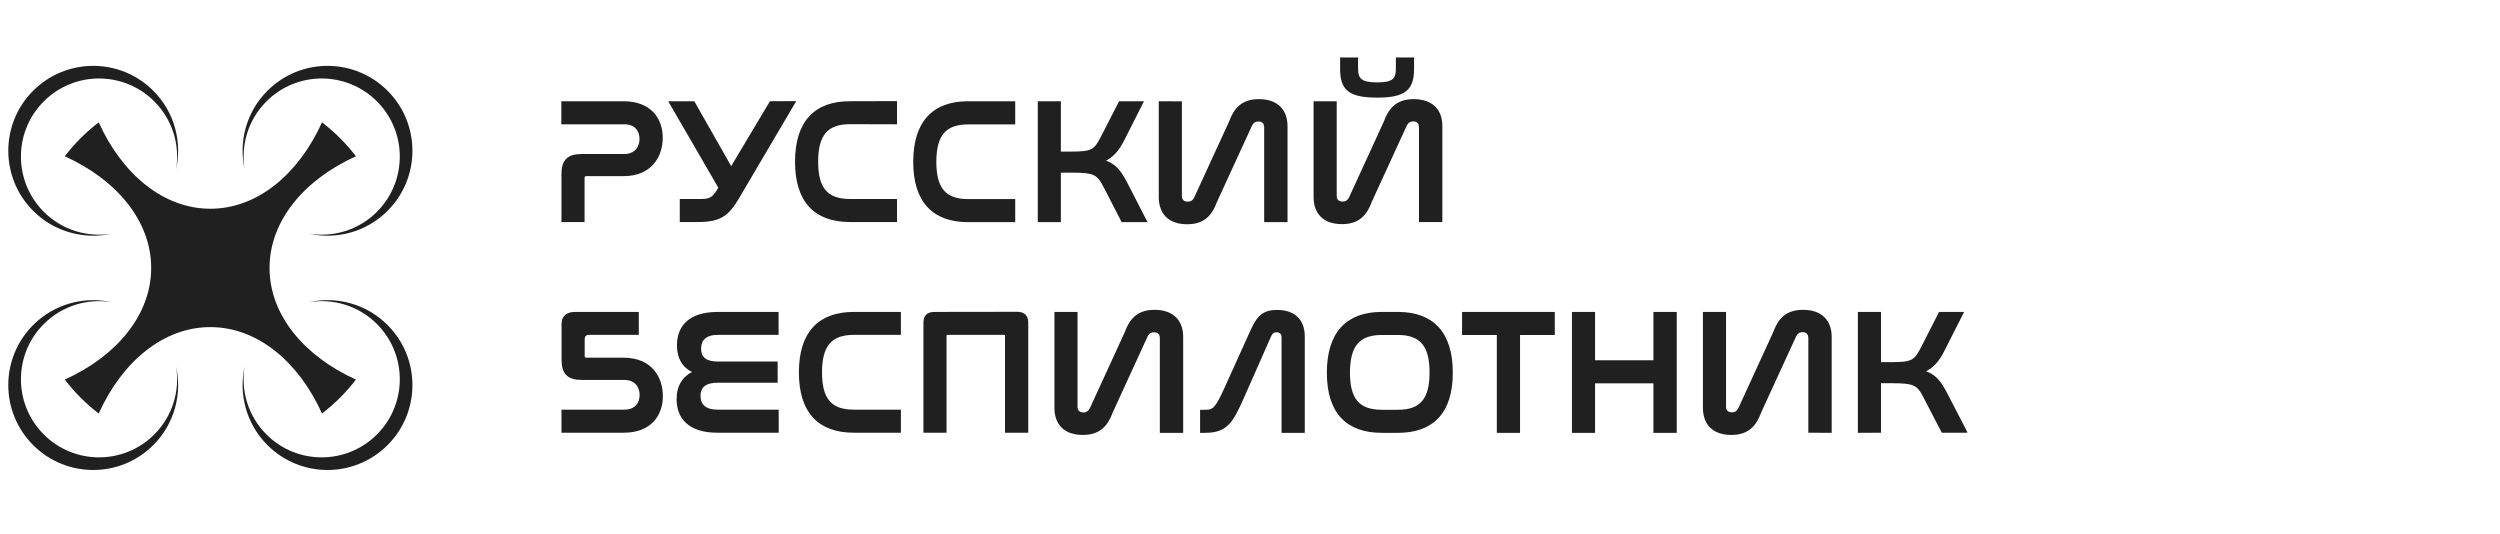
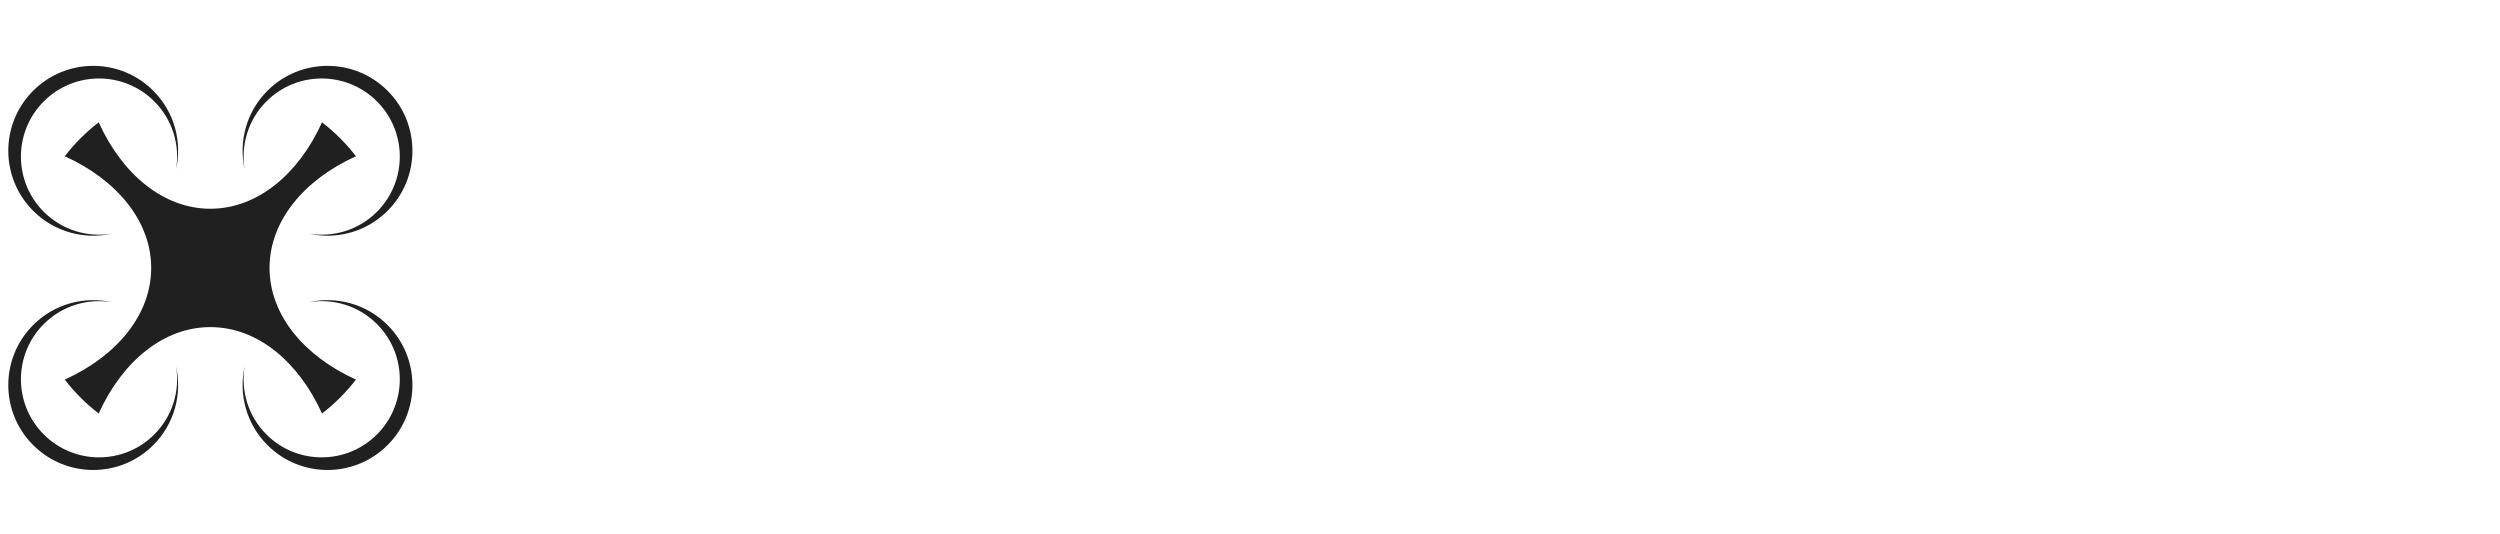
<svg xmlns="http://www.w3.org/2000/svg" width="1011" zoomAndPan="magnify" viewBox="0 0 758.25 162" height="216" preserveAspectRatio="xMidYMid meet">
  <defs>
    <clipPath id="ff8ae393dd">
-       <path d="M 170.246 17.285 L 596.676 17.285 L 596.676 131.969 L 170.246 131.969 Z M 170.246 17.285 " clip-rule="nonzero" />
-     </clipPath>
+       </clipPath>
  </defs>
  <g clip-path="url(#ff8ae393dd)">
-     <path stroke-linecap="butt" transform="matrix(0.356, 0, 0, 0.355, 170.251, 17.287)" fill-opacity="1" fill="#202020" fill-rule="nonzero" stroke-linejoin="miter" d="M 0.995 38.798 L 0.995 56.5 L 53.596 56.5 C 63.198 56.5 67.599 62.595 67.599 69.999 C 67.599 76.996 63.505 83.905 53.497 83.905 L 16.996 83.905 C 5.901 83.905 1.105 88.603 1.105 100.001 L 1.105 140.003 L 18.796 140.003 L 18.796 103.4 C 18.796 101.596 19.696 100.804 21.397 100.804 L 52.904 100.804 C 76.598 100.804 85.399 84.301 85.399 68.998 C 85.399 52.902 75.698 38.798 52.904 38.798 Z M 92.796 38.798 L 134.905 111.695 L 133.303 114.303 C 129.198 120.805 126.4 122.301 119.201 122.301 L 101.905 122.301 L 101.905 140.003 L 116.205 140.003 C 134.905 140.003 141.797 135.305 150.697 119.903 L 198.403 38.699 L 178.298 38.798 L 144.705 95.204 L 112.704 38.798 Z M 245.801 38.798 C 216.401 38.798 200.104 55.399 200.104 89.505 C 200.104 123.302 216.302 140.003 245.9 140.003 L 285.002 140.003 L 285.002 122.301 L 245.801 122.301 C 226.201 122.301 217.795 112.499 217.795 89.395 C 217.795 66.203 226.398 56.401 245.9 56.401 L 285.002 56.5 L 285.002 38.699 Z M 346.601 38.798 C 317.201 38.798 300.805 55.498 300.805 89.604 C 300.805 123.401 317.003 140.102 346.601 140.102 L 385.703 140.102 L 385.703 122.4 L 346.601 122.4 C 326.902 122.4 318.496 112.598 318.496 89.604 C 318.496 66.302 327.1 56.599 346.601 56.599 L 385.703 56.599 L 385.703 38.798 Z M 406.905 38.798 L 406.905 140.102 L 424.596 140.102 L 424.596 97.8 L 434.396 97.8 C 453.404 97.8 457.004 99.296 462.601 110.1 L 477.998 140.102 L 497.795 140.102 L 481.498 108.296 C 475.495 96.601 470.798 91.298 461.404 88.801 C 469.602 85.203 474.398 79.295 478.898 70.296 L 494.799 38.798 L 475.803 38.798 L 460.296 69.097 C 454.6 80.296 451.802 81.804 434.396 81.804 L 424.596 81.804 L 424.596 38.798 Z M 509.999 38.798 L 509.999 119.705 C 509.999 132.995 517.505 141.895 533.199 141.895 C 547.202 141.895 553.6 134.7 557.803 123.104 L 587.401 58.502 C 588.598 55.895 590.496 54.101 593.997 54.101 C 597.597 54.101 599.802 56.401 599.802 59.998 L 599.802 140.102 L 617.702 140.102 L 617.702 59.096 C 617.702 45.905 609.998 37.004 594.304 37.004 C 580.202 37.004 573.903 44.299 569.7 55.796 L 540.102 120.398 C 538.895 122.895 536.996 124.601 533.704 124.601 C 529.896 124.601 527.701 122.4 527.701 118.902 L 527.701 38.897 Z M 664.497 1.403 L 664.497 9.995 C 664.497 27.4 671.103 33.704 695.104 33.704 C 718.798 33.704 725.503 27.4 725.503 9.995 L 725.503 1.403 L 712.005 1.403 L 712.005 9.797 C 712.005 19.204 708.701 22.702 695.104 22.702 C 681.298 22.702 677.798 19.204 677.798 9.797 L 677.798 1.403 Z M 641.9 38.798 L 641.9 119.595 C 641.9 132.896 649.396 141.796 665.1 141.796 C 679.104 141.796 685.502 134.601 689.705 123.005 L 719.303 58.403 C 720.499 55.895 722.398 54.002 725.898 54.002 C 729.498 54.002 731.704 56.302 731.704 59.899 L 731.704 140.003 L 749.603 140.003 L 749.603 58.997 C 749.603 45.795 741.899 37.004 726.195 37.004 C 712.104 37.004 705.804 44.2 701.601 55.696 L 672.003 120.398 C 670.796 122.796 668.897 124.502 665.605 124.502 C 661.797 124.502 659.602 122.301 659.602 118.803 L 659.602 38.798 Z M 11.597 218.798 C 4.496 218.798 1.204 222.505 1.204 227.896 L 1.204 258.8 C 1.204 270.198 6 274.896 17.095 274.896 L 53.596 274.896 C 63.604 274.896 67.698 281.805 67.698 288.802 C 67.698 296.096 63.297 302.301 53.705 302.301 L 1.105 302.301 L 1.105 320.003 L 53.003 320.003 C 75.797 320.003 85.498 305.899 85.498 289.704 C 85.498 274.302 76.697 257.898 53.003 257.898 L 21.495 257.898 C 19.805 257.898 18.905 257.095 18.905 255.401 L 18.905 240.9 C 18.905 238.898 19.805 236.4 23.603 236.4 L 64.998 236.4 L 64.998 218.798 Z M 133.401 218.798 C 109.499 218.798 99.501 230.196 99.501 246.401 C 99.501 257.403 104.297 265.302 113.702 269.098 C 104.396 273.102 99.205 280.903 99.205 292.399 C 99.205 308.099 108.896 320.003 132.897 320.003 L 184.202 320.003 L 184.202 302.301 L 132.897 302.301 C 122.603 302.301 117.598 297.504 117.598 289.605 C 117.598 281.299 122.899 277.305 133.105 277.305 L 183.302 277.305 L 183.302 261.198 L 133.5 261.198 C 123.305 261.198 118.103 257.403 118.103 249.196 C 118.103 241.395 122.701 236.4 133.401 236.4 L 184.103 236.4 L 184.103 218.798 Z M 249.203 218.798 C 219.803 218.798 203.396 235.399 203.396 269.395 C 203.396 303.401 219.605 320.003 249.203 320.003 L 288.305 320.003 L 288.305 302.301 L 249.203 302.301 C 229.504 302.301 221.098 292.598 221.098 269.395 C 221.098 246.203 229.702 236.4 249.203 236.4 L 288.305 236.4 L 288.305 218.798 Z M 317.903 218.798 C 312.196 218.798 309.497 221.405 309.497 227.005 L 309.497 320.003 L 327.198 320.003 L 327.198 238.205 C 327.198 236.896 327.802 236.4 329.196 236.4 L 377.198 236.4 C 378.405 236.4 378.998 236.896 378.998 238.304 L 378.998 320.003 L 396.798 320.003 L 396.798 227.005 C 396.798 221.405 394 218.699 388.304 218.699 Z M 421.095 218.798 L 421.095 299.705 C 421.095 312.995 428.602 321.895 444.295 321.895 C 458.299 321.895 464.697 314.7 468.9 303.203 L 498.498 238.502 C 499.705 236.004 501.604 234.2 505.104 234.2 C 508.704 234.2 510.899 236.4 510.899 239.998 L 510.899 320.102 L 528.798 320.102 L 528.798 239.096 C 528.798 225.905 521.105 217.004 505.401 217.004 C 491.299 217.004 484.999 224.299 480.796 235.795 L 451.198 300.497 C 450.002 302.796 448.103 304.699 444.8 304.699 C 441.003 304.699 438.797 302.4 438.797 299.001 L 438.797 218.798 Z M 565.299 284.401 C 558.1 300.2 555.696 302.4 548.804 302.4 L 545.205 302.4 L 545.205 320.102 L 548.398 320.102 C 566.605 320.102 571.302 312.005 581.003 290.001 L 603.896 237.996 C 605.301 235.201 606.903 234.2 609.295 234.2 C 612.796 234.2 614.596 236.301 614.596 239.503 L 614.596 320.102 L 632.396 320.102 L 632.396 238.7 C 632.396 225.795 625.098 217.103 609.8 217.103 C 596.302 217.103 592.603 224.002 587.401 235.399 Z M 699 218.798 C 669.6 218.798 653.204 235.597 653.204 269.703 C 653.204 303.599 669.402 320.102 699 320.102 L 712.795 320.102 C 742.305 320.102 758.503 303.599 758.503 269.703 C 758.503 235.597 742.195 218.798 712.795 218.798 Z M 712.795 236.5 C 732.296 236.5 740.703 246.401 740.703 269.505 C 740.703 292.697 732.296 302.4 712.795 302.4 L 699 302.4 C 679.301 302.4 670.895 292.697 670.895 269.703 C 670.895 246.401 679.499 236.5 699 236.5 Z M 768.402 218.798 L 768.402 236.5 L 798 236.5 L 798 320.102 L 815.801 320.102 L 815.801 236.5 L 845.399 236.5 L 845.399 218.798 Z M 862.003 218.798 L 862.003 320.102 L 879.705 320.102 L 879.705 277.8 L 931.405 277.8 L 931.405 320.102 L 949.304 320.102 L 949.304 218.798 L 931.405 218.798 L 931.405 260.098 L 879.705 260.098 L 879.705 218.798 Z M 973.602 218.798 L 973.602 299.705 C 973.602 312.995 981.097 321.895 996.801 321.895 C 1010.805 321.895 1017.203 314.7 1021.395 303.104 L 1051.004 238.502 C 1052.2 235.905 1054.099 234.101 1057.6 234.101 C 1061.199 234.101 1063.405 236.4 1063.405 239.998 L 1063.405 320.003 L 1081.304 320.102 L 1081.304 239.096 C 1081.304 225.905 1073.6 217.004 1057.896 217.004 C 1043.805 217.004 1037.495 224.2 1033.302 235.696 L 1003.704 300.398 C 1002.497 302.796 1000.599 304.6 997.295 304.6 C 993.498 304.6 991.303 302.4 991.303 298.902 L 991.303 218.798 Z M 1105.602 218.798 L 1105.602 320.102 L 1123.303 320.003 L 1123.303 277.701 L 1133.005 277.701 C 1152.1 277.701 1155.7 279.197 1161.198 290.001 L 1176.705 320.003 L 1196.503 320.003 L 1180.096 288.197 C 1174.104 276.502 1169.495 271.298 1160.002 268.702 C 1168.298 265.203 1173.105 259.295 1177.605 250.296 L 1193.496 218.798 L 1174.4 218.798 L 1159.003 249.097 C 1153.296 260.197 1150.399 261.705 1133.005 261.705 L 1123.303 261.705 L 1123.303 218.798 Z M 1105.602 218.798 " stroke="#202020" stroke-width="2" stroke-opacity="1" stroke-miterlimit="4" />
-   </g>
+     </g>
  <path fill="#202020" d="M 10.059 27.52 C 20.117 17.461 36.43 17.461 46.488 27.52 C 52.973 34.004 55.277 43.09 53.398 51.422 C 54.617 44.129 52.414 36.371 46.785 30.742 C 37.535 21.492 22.535 21.492 13.285 30.742 C 4.035 39.992 4.035 54.992 13.285 64.246 C 18.914 69.871 26.668 72.074 33.965 70.855 C 25.633 72.734 16.547 70.434 10.059 63.945 C 0 53.887 0 37.578 10.059 27.52 Z M 10.059 135.004 C 0 124.945 0 108.637 10.059 98.578 C 16.547 92.09 25.633 89.789 33.965 91.668 C 26.668 90.445 18.914 92.648 13.285 98.277 C 4.035 107.527 4.035 122.527 13.285 131.777 C 22.535 141.031 37.535 141.031 46.785 131.777 C 52.414 126.148 54.617 118.395 53.398 111.098 C 55.277 119.434 52.973 128.516 46.488 135.004 C 36.43 145.062 20.117 145.062 10.059 135.004 Z M 117.547 135.004 C 107.484 145.062 91.176 145.062 81.117 135.004 C 74.633 128.516 72.328 119.434 74.207 111.098 C 72.988 118.395 75.191 126.148 80.82 131.777 C 90.07 141.031 105.07 141.031 114.32 131.777 C 123.57 122.527 123.57 107.527 114.32 98.277 C 108.691 92.648 100.938 90.445 93.641 91.668 C 101.973 89.789 111.059 92.09 117.547 98.578 C 127.605 108.637 127.605 124.945 117.547 135.004 Z M 117.547 27.52 C 127.605 37.578 127.605 53.887 117.547 63.945 C 111.059 70.434 101.973 72.734 93.641 70.855 C 100.938 72.074 108.691 69.871 114.32 64.246 C 123.57 54.992 123.57 39.992 114.32 30.742 C 105.07 21.492 90.07 21.492 80.82 30.742 C 75.191 36.371 72.988 44.129 74.207 51.422 C 72.328 43.09 74.633 34.004 81.117 27.52 C 91.176 17.461 107.484 17.461 117.547 27.52 Z M 97.668 37.102 C 101.531 40.07 104.996 43.531 107.961 47.395 C 92.203 54.523 81.754 67.027 81.754 81.262 C 81.754 95.496 92.203 108 107.961 115.129 C 104.996 118.988 101.531 122.453 97.668 125.418 C 90.539 109.66 78.035 99.211 63.801 99.211 C 49.57 99.211 37.066 109.66 29.938 125.418 C 26.074 122.453 22.609 118.992 19.645 115.129 C 35.402 108 45.852 95.496 45.852 81.262 C 45.852 67.027 35.402 54.523 19.645 47.395 C 22.613 43.531 26.074 40.07 29.938 37.102 C 37.066 52.859 49.57 63.309 63.801 63.309 C 78.035 63.309 90.539 52.859 97.668 37.102 " fill-opacity="1" fill-rule="evenodd" />
</svg>